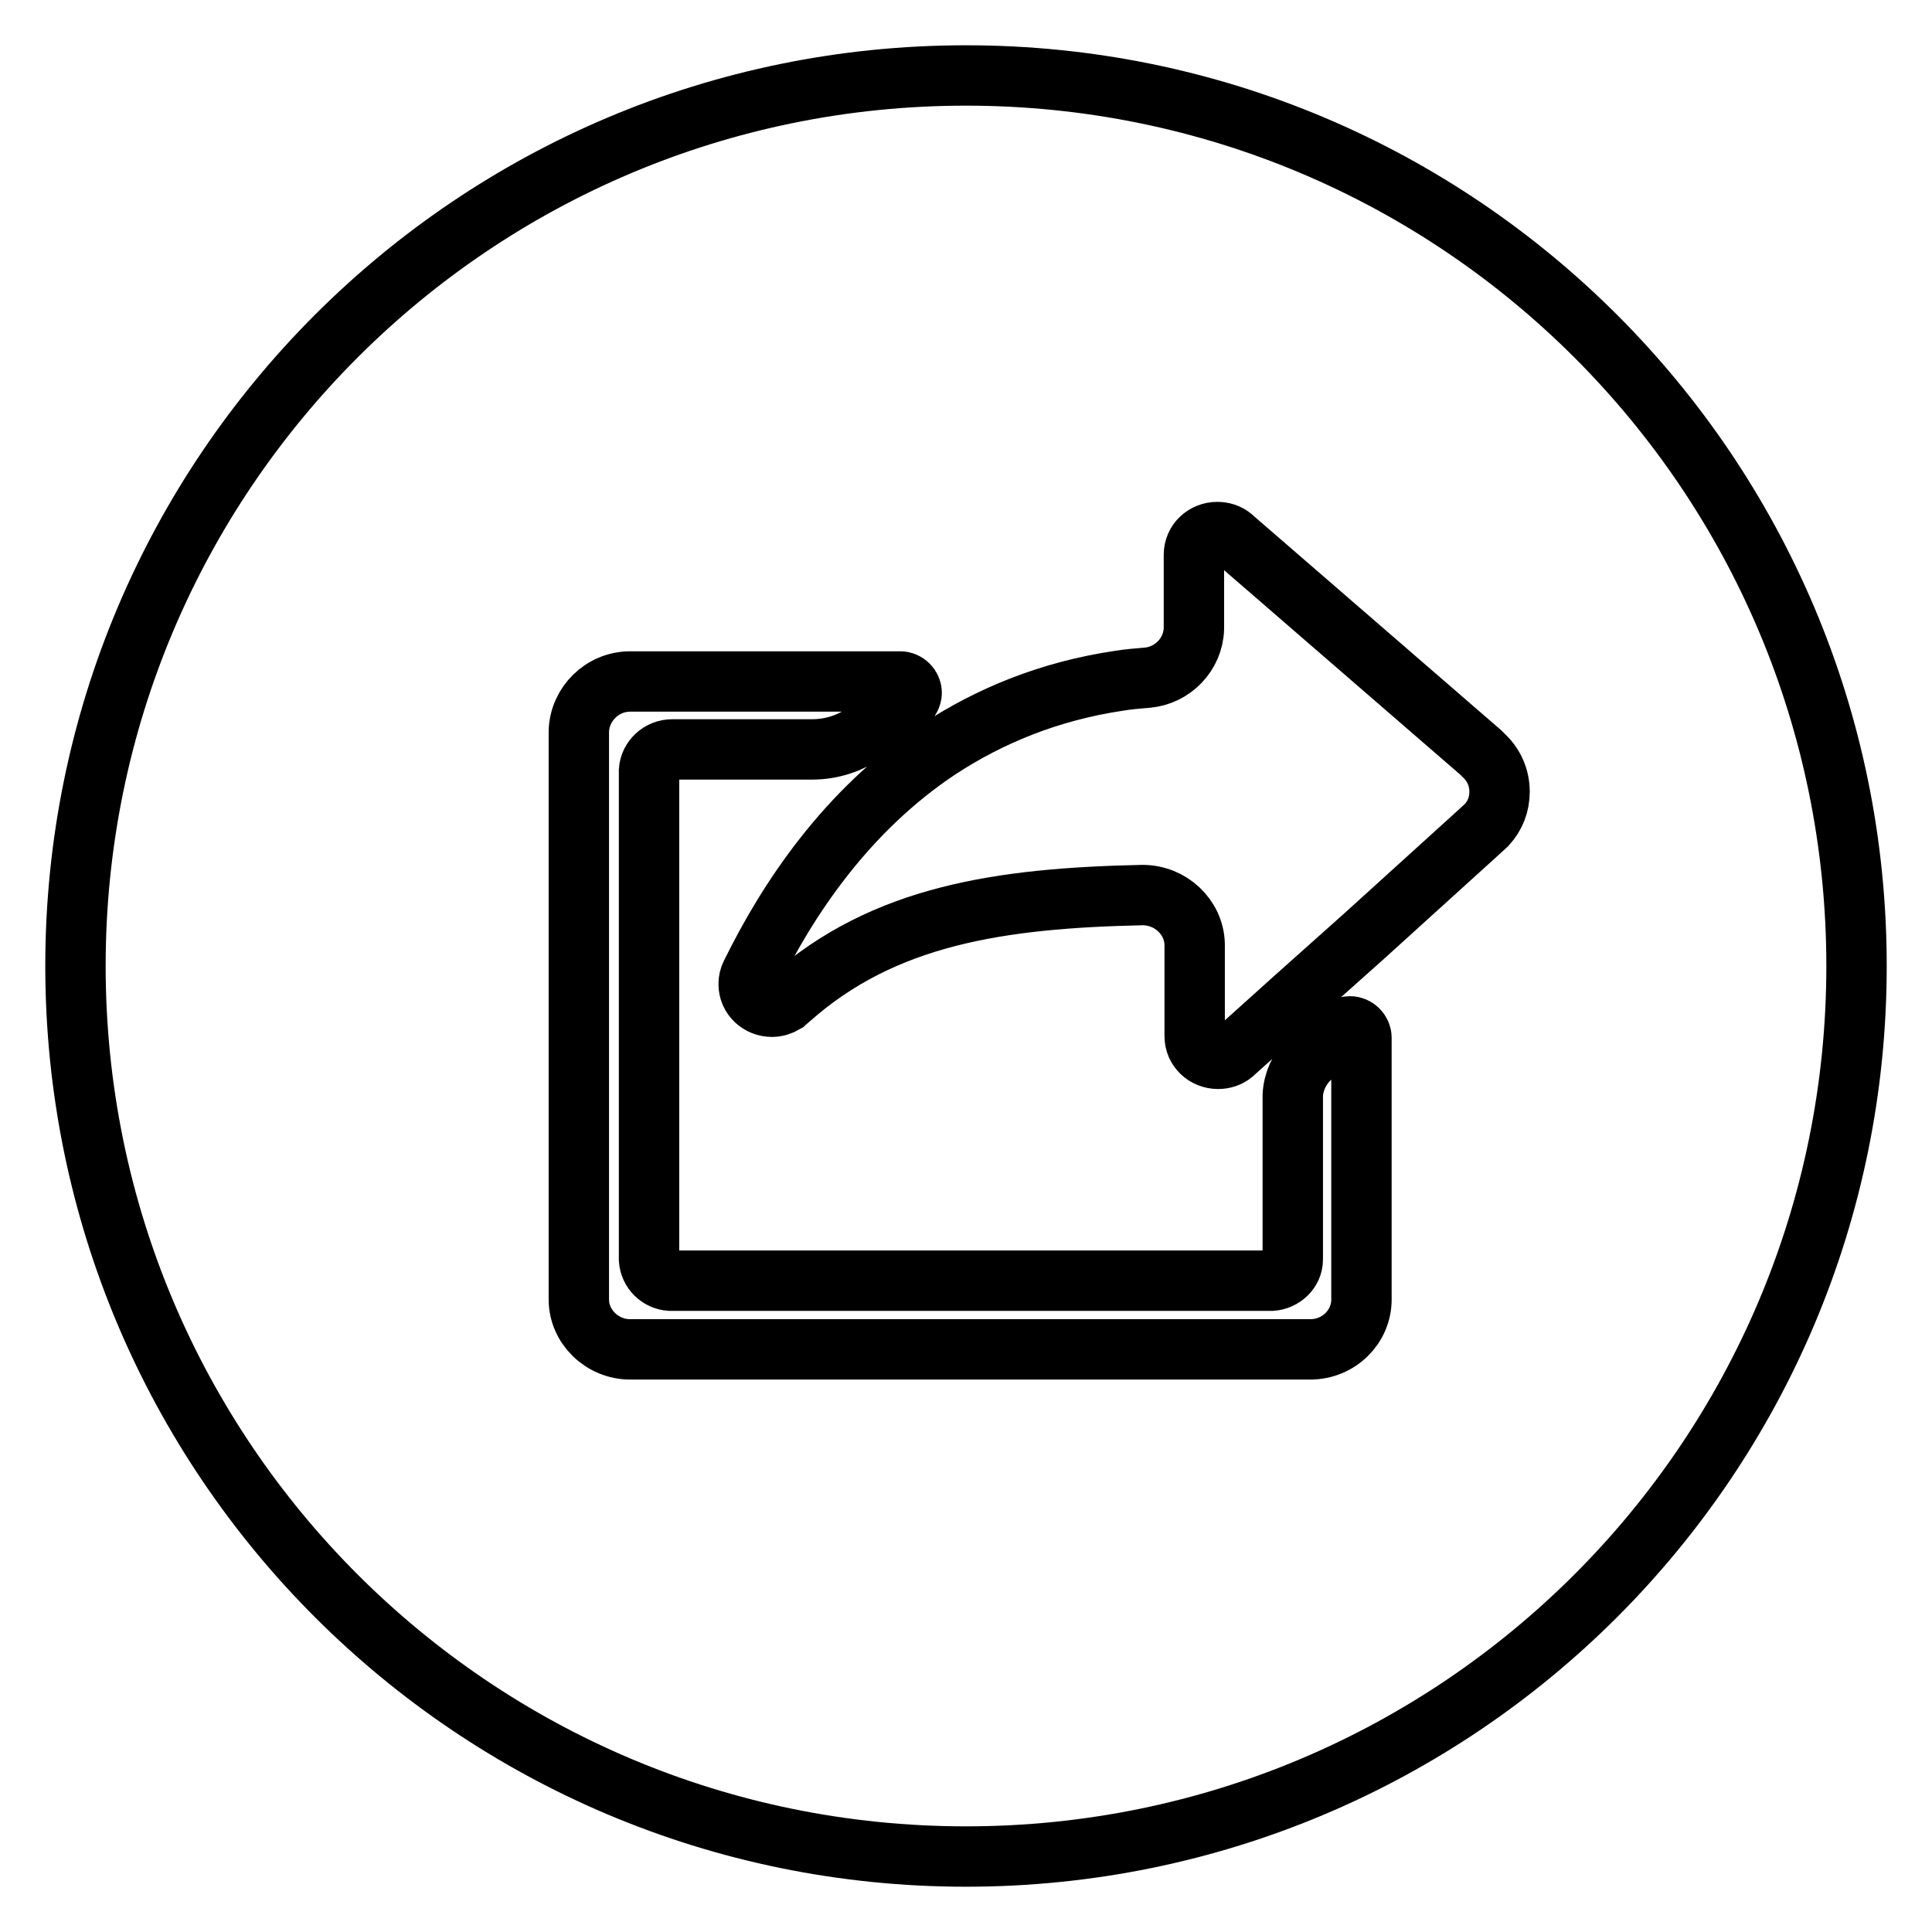
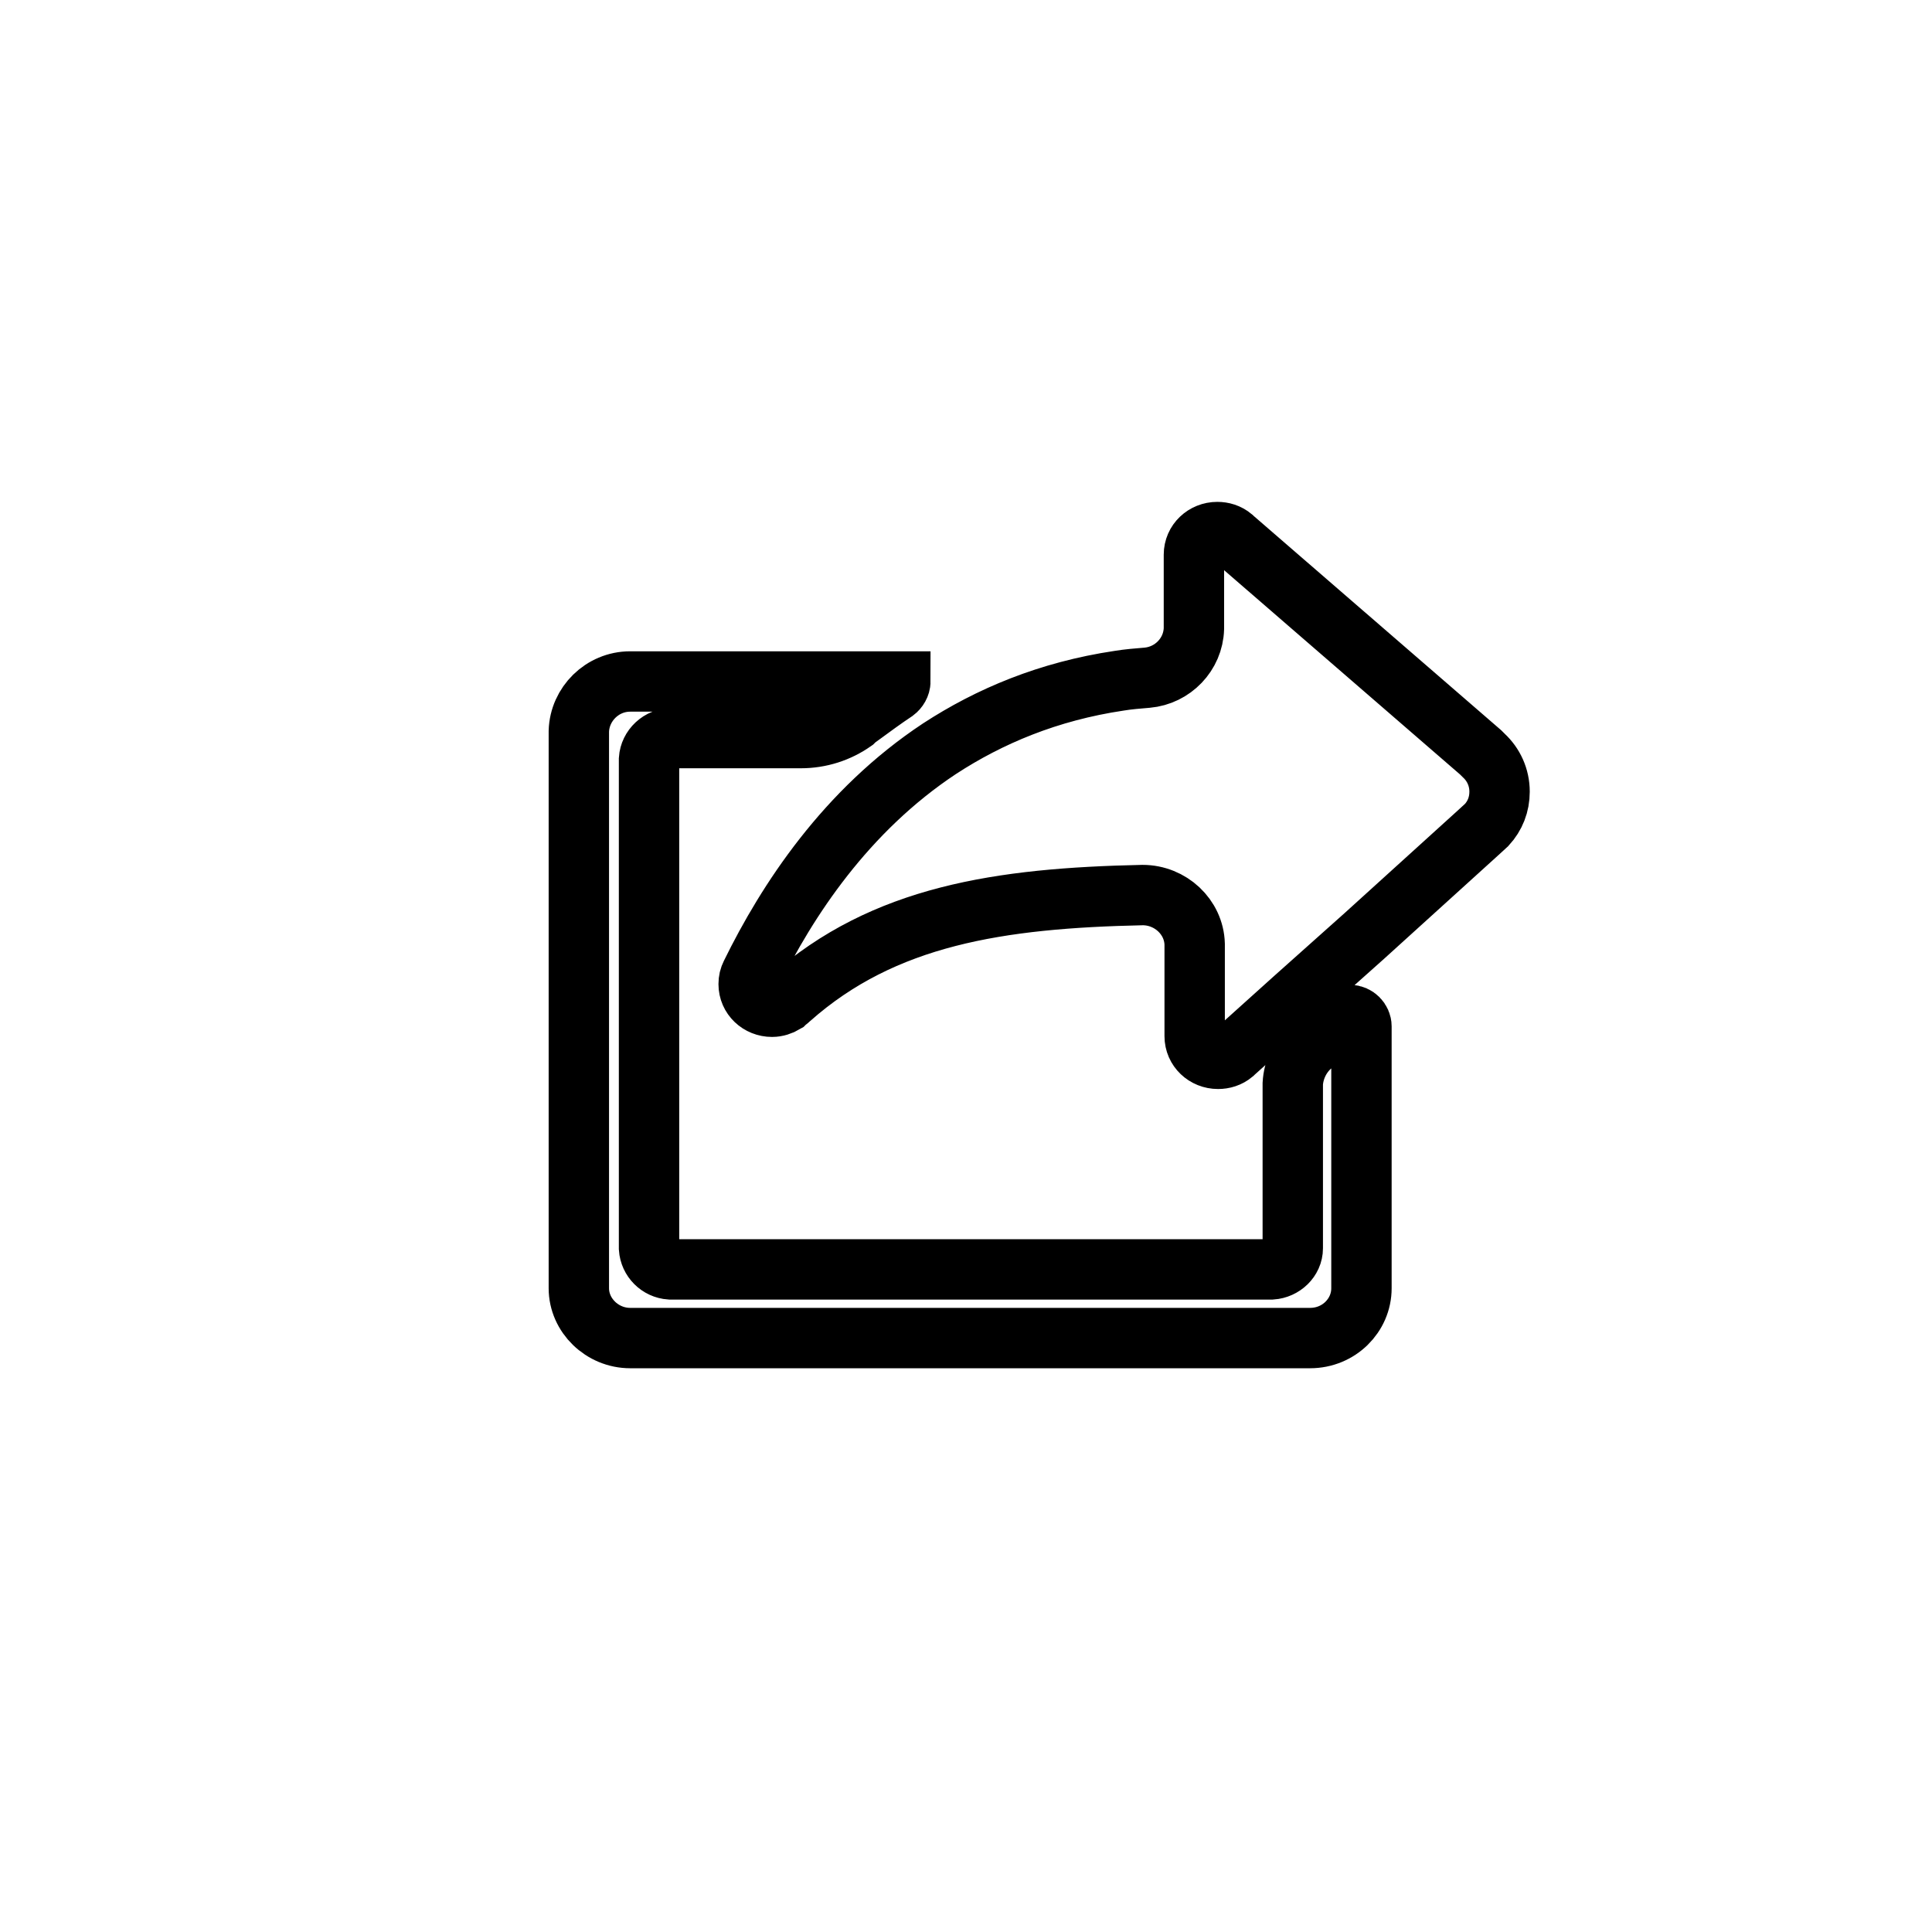
<svg xmlns="http://www.w3.org/2000/svg" version="1.1" x="0px" y="0px" viewBox="0 0 256 256" enable-background="new 0 0 256 256" xml:space="preserve">
  <g>
    <g>
-       <path stroke-width="8" fill-opacity="0" stroke="#000000" d="M10,128c0,65.2,52.8,118,118,118c65.2,0,118-52.8,118-118c0-65.2-52.8-118-118-118C62.8,10,10,62.8,10,128z" />
-       <path stroke-width="8" fill-opacity="0" stroke="#000000" d="M83.5,90.3h12.5h23.3h0c0.8,0,1.5,0.7,1.5,1.5c0,0.5-0.3,1-0.7,1.3c-1.5,1-3,2.1-4.5,3.2l0,0c-0.3,0.2-0.7,0.5-1,0.8c-2,1.4-4.4,2.2-7,2.2H89.1c-1.7,0-3,1.3-3.1,2.8v0.1v0.2v64.3v0.1v0.1c0.1,1.5,1.3,2.7,2.8,2.8h0.2h0.2h78.9h0.2h0.2c1.5-0.1,2.8-1.3,2.8-2.8c0,0,0-0.1,0-0.1s0-0.1,0-0.1v-21.1v-0.5c0.1-1.8,0.9-3.5,2.1-4.7c0,0,0.1-0.1,0.1-0.1l4.3-3.9l0.1-0.1c0,0,0,0,0,0c0.3-0.2,0.6-0.3,1-0.3c0.8,0,1.5,0.7,1.5,1.5v1.5v12.7v20.5c0,3.6-3,6.6-6.8,6.6H83.5c-3.7,0-6.8-3-6.8-6.6V96.9C76.8,93.3,79.8,90.3,83.5,90.3z M171.5,132.3l-8,7.2c0,0-0.1,0.1-0.1,0.1c-0.6,0.5-1.3,0.7-2,0.7c-1.7,0-3.1-1.3-3.1-3l0,0v-11.8c0-0.1,0-0.1,0-0.2c0-0.1,0-0.1,0-0.2c-0.1-3.6-3.2-6.5-6.9-6.5c-18.9,0.4-34.3,2.7-46.7,13.7l0,0c-0.2,0.2-0.5,0.4-0.7,0.6v0c-0.5,0.3-1.1,0.5-1.7,0.5c-1.7,0-3.1-1.3-3.1-3c0-0.5,0.1-0.9,0.3-1.3c4.8-9.8,12.6-21.7,25-29.9c6.6-4.3,14.4-7.6,23.8-9c1.2-0.2,2.5-0.3,3.7-0.4c3.4-0.3,6.1-3.1,6.2-6.5c0-0.1,0-0.1,0-0.2c0-0.1,0-0.1,0-0.2v-9.4l0,0c0-1.7,1.4-3,3.1-3c0.7,0,1.4,0.2,2,0.7c0,0,0.1,0.1,0.1,0.1l32.8,28.4h0l0.4,0.4c1.3,1.2,2.1,2.9,2.1,4.8c0,1.7-0.6,3.2-1.7,4.4l-1.2,1.1L180.8,124L171.5,132.3z" />
+       <path stroke-width="8" fill-opacity="0" stroke="#000000" d="M83.5,90.3h12.5h23.3h0c0,0.5-0.3,1-0.7,1.3c-1.5,1-3,2.1-4.5,3.2l0,0c-0.3,0.2-0.7,0.5-1,0.8c-2,1.4-4.4,2.2-7,2.2H89.1c-1.7,0-3,1.3-3.1,2.8v0.1v0.2v64.3v0.1v0.1c0.1,1.5,1.3,2.7,2.8,2.8h0.2h0.2h78.9h0.2h0.2c1.5-0.1,2.8-1.3,2.8-2.8c0,0,0-0.1,0-0.1s0-0.1,0-0.1v-21.1v-0.5c0.1-1.8,0.9-3.5,2.1-4.7c0,0,0.1-0.1,0.1-0.1l4.3-3.9l0.1-0.1c0,0,0,0,0,0c0.3-0.2,0.6-0.3,1-0.3c0.8,0,1.5,0.7,1.5,1.5v1.5v12.7v20.5c0,3.6-3,6.6-6.8,6.6H83.5c-3.7,0-6.8-3-6.8-6.6V96.9C76.8,93.3,79.8,90.3,83.5,90.3z M171.5,132.3l-8,7.2c0,0-0.1,0.1-0.1,0.1c-0.6,0.5-1.3,0.7-2,0.7c-1.7,0-3.1-1.3-3.1-3l0,0v-11.8c0-0.1,0-0.1,0-0.2c0-0.1,0-0.1,0-0.2c-0.1-3.6-3.2-6.5-6.9-6.5c-18.9,0.4-34.3,2.7-46.7,13.7l0,0c-0.2,0.2-0.5,0.4-0.7,0.6v0c-0.5,0.3-1.1,0.5-1.7,0.5c-1.7,0-3.1-1.3-3.1-3c0-0.5,0.1-0.9,0.3-1.3c4.8-9.8,12.6-21.7,25-29.9c6.6-4.3,14.4-7.6,23.8-9c1.2-0.2,2.5-0.3,3.7-0.4c3.4-0.3,6.1-3.1,6.2-6.5c0-0.1,0-0.1,0-0.2c0-0.1,0-0.1,0-0.2v-9.4l0,0c0-1.7,1.4-3,3.1-3c0.7,0,1.4,0.2,2,0.7c0,0,0.1,0.1,0.1,0.1l32.8,28.4h0l0.4,0.4c1.3,1.2,2.1,2.9,2.1,4.8c0,1.7-0.6,3.2-1.7,4.4l-1.2,1.1L180.8,124L171.5,132.3z" />
    </g>
  </g>
</svg>